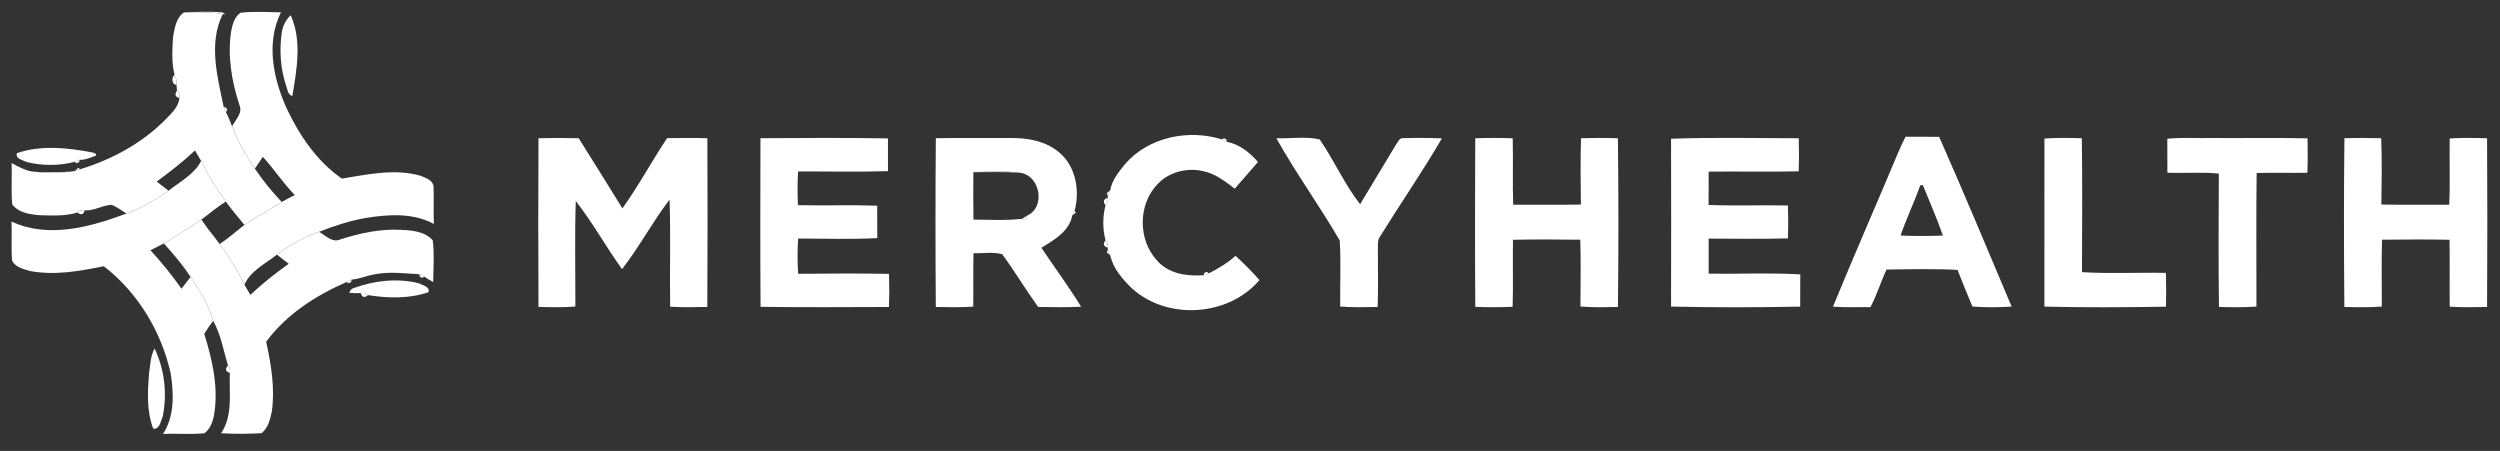
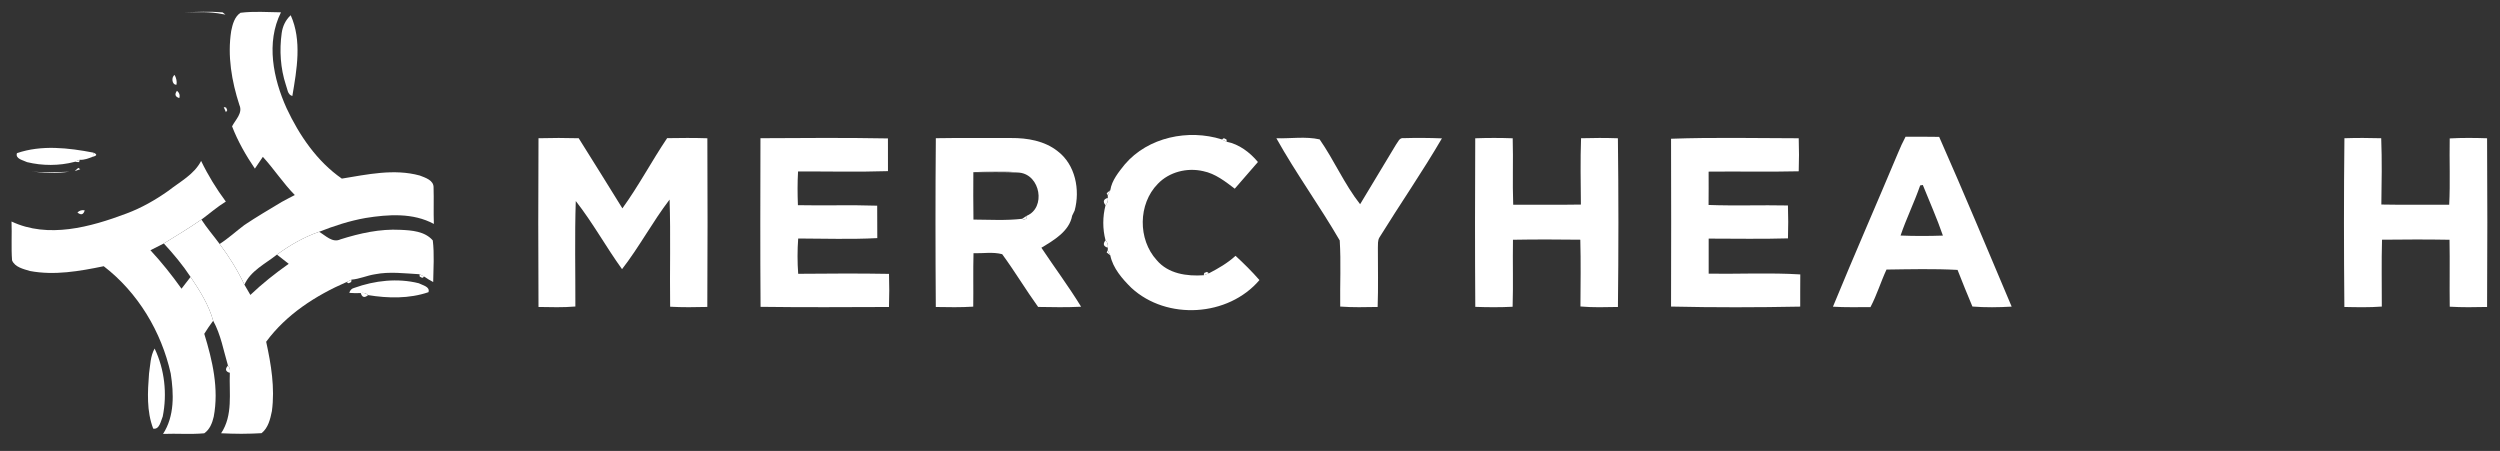
<svg xmlns="http://www.w3.org/2000/svg" width="937pt" height="169pt" viewBox="0 0 937 169" version="1.1">
  <rect x="0" y="0" width="937" height="169" fill="#333333" stroke="none" />
  <g id="#00ffffff">
    <path fill="#ffffff" opacity="1.00" d=" M 68.93 4.66 C 73.74 4.42 78.61 4.24 83.41 4.63 C 83.68 4.84 84.23 5.26 84.50 5.47 L 83.47 5.30 C 78.69 4.31 73.78 4.54 68.93 4.66 Z" />
    <path fill="#ffffff" opacity="1.00" d=" M 86.66 11.59 C 87.17 9.10 87.89 6.30 90.13 4.79 C 95.15 4.16 100.26 4.57 105.31 4.62 C 99.62 15.97 102.41 29.50 107.42 40.58 C 112.17 50.72 118.82 60.50 128.12 66.94 C 137.72 65.38 147.72 63.15 157.34 65.79 C 159.39 66.59 162.54 67.54 162.50 70.22 C 162.65 74.79 162.44 79.36 162.61 83.93 C 154.79 79.69 145.51 80.34 137.02 81.70 C 131.03 82.76 125.23 84.65 119.59 86.88 C 113.89 88.86 108.64 91.89 103.79 95.43 C 99.50 98.86 93.95 101.45 91.61 106.70 C 89.06 101.30 85.90 96.21 82.32 91.44 C 85.62 89.33 88.50 86.67 91.62 84.32 C 96.17 81.28 100.89 78.51 105.58 75.69 C 107.20 74.79 108.85 73.96 110.49 73.10 C 106.12 68.64 102.71 63.38 98.52 58.78 C 97.52 60.25 96.52 61.72 95.53 63.20 C 92.15 58.22 89.14 52.97 86.98 47.35 C 88.24 44.87 91.09 42.37 89.73 39.37 C 86.84 30.46 85.19 20.94 86.66 11.59 Z" />
    <path fill="#ffffff" opacity="1.00" d=" M 105.58 12.39 C 105.93 9.84 107.05 7.45 108.96 5.71 C 113.22 15.20 111.24 26.09 109.57 35.98 C 107.71 35.49 107.75 33.28 107.14 31.81 C 105.10 25.57 104.69 18.87 105.58 12.39 Z" />
    <path fill="#ffffff" opacity="1.00" d=" M 65.45 28.10 C 66.05 29.22 66.38 30.48 66.15 31.75 C 64.41 31.88 64.13 28.86 65.45 28.10 Z" />
    <path fill="#ffffff" opacity="1.00" d=" M 66.33 34.02 C 67.23 34.78 67.52 35.69 67.22 36.76 C 65.65 36.29 65.35 35.37 66.33 34.02 Z" />
    <path fill="#ffffff" opacity="1.00" d=" M 83.85 40.13 L 84.74 40.31 L 85.17 41.29 L 84.68 42.05 C 84.48 41.57 84.06 40.61 83.85 40.13 Z" />
    <path fill="#ffffff" opacity="1.00" d=" M 714.20 51.25 C 718.40 51.26 722.60 51.21 726.80 51.30 C 736.12 72.38 744.99 93.68 753.97 114.92 C 749.07 115.21 744.15 115.27 739.26 114.89 C 737.31 110.35 735.52 105.75 733.69 101.16 C 724.83 100.68 715.93 100.91 707.06 101.03 C 704.91 105.66 703.44 110.58 701.05 115.11 C 696.36 115.10 691.67 115.24 686.99 114.95 C 694.92 95.67 703.29 76.58 711.36 57.36 C 712.21 55.28 713.15 53.24 714.20 51.25 M 719.68 69.50 C 717.48 75.86 714.49 81.91 712.33 88.28 C 717.62 88.50 722.91 88.48 728.20 88.30 C 726.00 81.86 723.20 75.65 720.67 69.33 C 720.42 69.37 719.93 69.46 719.68 69.50 Z" />
    <path fill="#ffffff" opacity="1.00" d=" M 457.93 52.25 L 458.72 51.79 L 459.67 52.26 L 459.81 53.14 C 459.34 52.92 458.40 52.47 457.93 52.25 Z" />
    <path fill="#ffffff" opacity="1.00" d=" M 552.92 51.83 C 557.60 51.66 562.28 51.66 566.96 51.83 C 567.20 60.13 566.84 68.44 567.15 76.74 C 575.61 76.71 584.07 76.81 592.52 76.67 C 592.45 68.39 592.28 60.09 592.58 51.81 C 597.18 51.67 601.79 51.67 606.39 51.82 C 606.64 72.89 606.64 93.98 606.40 115.05 C 601.71 115.14 597.02 115.28 592.35 114.87 C 592.39 106.53 592.53 98.18 592.30 89.84 C 583.88 89.73 575.47 89.71 567.06 89.86 C 566.92 98.23 567.19 106.60 566.93 114.97 C 562.27 115.21 557.60 115.18 552.94 115.01 C 552.79 93.95 552.83 72.89 552.92 51.83 Z" />
    <path fill="#ffffff" opacity="1.00" d=" M 626.31 52.00 C 642.24 51.43 658.21 51.80 674.16 51.82 C 674.30 55.95 674.30 60.08 674.16 64.20 C 662.90 64.47 651.64 64.20 640.39 64.33 C 640.40 68.49 640.42 72.65 640.37 76.82 C 650.28 77.19 660.20 76.80 670.12 77.01 C 670.26 81.12 670.26 85.23 670.13 89.34 C 660.23 89.64 650.31 89.42 640.41 89.43 C 640.40 93.81 640.40 98.20 640.41 102.58 C 651.85 102.73 663.33 102.16 674.75 102.85 C 674.70 106.87 674.74 110.90 674.72 114.92 C 658.59 115.23 642.43 115.27 626.31 114.90 C 626.37 93.93 626.37 72.97 626.31 52.00 Z" />
-     <path fill="#ffffff" opacity="1.00" d=" M 766.25 51.93 C 770.91 51.58 775.59 51.68 780.27 51.82 C 780.50 68.55 780.37 85.28 780.33 102.01 C 790.79 102.64 801.30 102.07 811.78 102.28 C 811.91 106.50 811.89 110.73 811.81 114.95 C 796.63 115.20 781.42 115.27 766.24 114.92 C 766.25 93.92 766.24 72.93 766.25 51.93 Z" />
-     <path fill="#ffffff" opacity="1.00" d=" M 812.31 52.00 C 817.85 51.45 823.43 51.84 829.00 51.73 C 840.95 51.81 852.91 51.58 864.87 51.85 C 864.93 56.15 864.97 60.45 864.81 64.75 C 858.47 64.86 852.13 64.66 845.79 64.84 C 845.57 81.52 845.74 98.21 845.72 114.90 C 841.04 115.26 836.35 115.15 831.67 115.05 C 831.43 98.39 831.55 81.72 831.62 65.06 C 825.21 64.40 818.76 65.00 812.34 64.72 C 812.31 60.48 812.34 56.24 812.31 52.00 Z" />
    <path fill="#ffffff" opacity="1.00" d=" M 878.69 51.81 C 883.28 51.66 887.88 51.68 892.48 51.81 C 892.80 60.08 892.65 68.37 892.53 76.66 C 901.00 76.83 909.48 76.69 917.96 76.74 C 918.38 68.46 917.99 60.17 918.15 51.88 C 922.81 51.62 927.49 51.67 932.16 51.82 C 932.28 72.90 932.29 93.97 932.16 115.05 C 927.49 115.16 922.82 115.22 918.16 114.95 C 918.04 106.59 918.24 98.22 918.08 89.86 C 909.64 89.71 901.21 89.74 892.78 89.84 C 892.54 98.19 892.73 106.55 892.70 114.90 C 888.03 115.26 883.35 115.15 878.67 115.05 C 878.48 93.98 878.45 72.89 878.69 51.81 Z" />
    <path fill="#ffffff" opacity="1.00" d=" M 34.98 57.20 C 36.49 57.81 36.43 58.32 34.80 58.75 C 34.85 58.36 34.94 57.59 34.98 57.20 Z" />
-     <path fill="#ffffff" opacity="1.00" d=" M 27.91 60.68 C 28.39 60.48 29.36 60.08 29.85 59.89 L 29.66 60.76 L 28.67 61.17 L 27.91 60.68 Z" />
+     <path fill="#ffffff" opacity="1.00" d=" M 27.91 60.68 C 28.39 60.48 29.36 60.08 29.85 59.89 L 29.66 60.76 L 27.91 60.68 Z" />
    <path fill="#ffffff" opacity="1.00" d=" M 75.38 60.31 C 77.96 65.68 81.09 70.76 84.64 75.55 C 81.40 77.53 78.54 80.05 75.49 82.30 C 70.90 85.44 66.15 88.36 61.40 91.25 C 59.74 92.13 58.05 92.94 56.38 93.79 C 60.59 98.32 64.44 103.16 68.03 108.20 C 69.17 106.73 70.30 105.26 71.43 103.79 C 74.86 108.92 78.23 114.21 79.90 120.22 C 78.69 121.78 77.62 123.44 76.56 125.11 C 79.64 135.12 82.10 145.72 80.10 156.20 C 79.56 158.53 78.61 161.01 76.54 162.40 C 71.42 162.87 66.25 162.42 61.11 162.63 C 65.45 155.96 65.16 147.57 63.99 140.01 C 60.50 124.32 51.68 109.62 38.88 99.78 C 29.81 101.64 20.39 103.32 11.17 101.56 C 8.77 100.83 5.55 100.12 4.52 97.58 C 4.16 92.74 4.51 87.87 4.32 83.02 C 18.04 89.50 33.92 85.10 47.39 80.03 C 53.02 77.94 58.27 74.93 63.17 71.47 C 67.48 68.08 72.79 65.38 75.38 60.31 Z" />
    <path fill="#ffffff" opacity="1.00" d=" M 28.00 64.12 C 28.33 63.82 29.01 63.22 29.34 62.92 L 30.09 63.42 C 29.57 63.59 28.52 63.95 28.00 64.12 Z" />
    <path fill="#ffffff" opacity="1.00" d=" M 11.78 64.25 C 16.50 64.77 21.24 64.51 25.96 64.36 C 21.27 65.02 16.47 64.90 11.78 64.25 Z" />
    <path fill="#ffffff" opacity="1.00" d=" M 364.81 64.53 C 370.57 64.31 376.38 63.99 382.12 64.71 C 376.35 64.35 370.58 64.57 364.81 64.53 Z" />
    <path fill="#ffffff" opacity="1.00" d=" M 414.78 72.40 C 415.12 72.12 415.80 71.56 416.14 71.28 C 415.91 71.76 415.43 72.73 415.20 73.21 L 414.78 72.40 Z" />
    <path fill="#ffffff" opacity="1.00" d=" M 414.35 76.94 C 413.28 75.57 413.57 74.64 415.21 74.16 C 415.39 75.22 415.10 76.15 414.35 76.94 Z" />
    <path fill="#ffffff" opacity="1.00" d=" M 29.01 79.65 C 29.78 78.89 30.70 78.62 31.75 78.83 C 31.30 80.47 30.38 80.74 29.01 79.65 Z" />
-     <path fill="#ffffff" opacity="1.00" d=" M 401.85 80.82 C 402.08 80.35 402.54 79.41 402.77 78.94 L 403.21 79.72 C 402.87 80.00 402.19 80.54 401.85 80.82 Z" />
    <path fill="#ffffff" opacity="1.00" d=" M 383.08 82.01 C 383.51 81.72 384.39 81.15 384.83 80.87 L 384.81 81.78 L 383.91 82.37 L 383.08 82.01 Z" />
    <path fill="#ffffff" opacity="1.00" d=" M 414.35 90.05 C 415.10 90.84 415.39 91.77 415.21 92.84 C 413.57 92.36 413.28 91.43 414.35 90.05 Z" />
    <path fill="#ffffff" opacity="1.00" d=" M 415.19 93.79 C 415.43 94.27 415.90 95.24 416.14 95.72 C 415.80 95.44 415.12 94.88 414.77 94.60 L 415.19 93.79 Z" />
    <path fill="#ffffff" opacity="1.00" d=" M 451.36 102.29 L 452.37 101.90 L 453.13 102.42 C 452.63 102.61 451.65 102.98 451.16 103.16 L 451.36 102.29 Z" />
    <path fill="#ffffff" opacity="1.00" d=" M 157.20 102.78 C 157.67 103.01 158.59 103.47 159.05 103.70 L 158.26 104.15 L 157.32 103.67 L 157.20 102.78 Z" />
    <path fill="#ffffff" opacity="1.00" d=" M 129.87 105.72 C 130.34 105.49 131.28 105.04 131.75 104.81 L 131.62 105.71 L 130.66 106.17 L 129.87 105.72 Z" />
    <path fill="#ffffff" opacity="1.00" d=" M 135.22 109.84 C 136.26 109.62 137.18 109.88 137.97 110.61 C 136.61 111.74 135.70 111.48 135.22 109.84 Z" />
    <path fill="#ffffff" opacity="1.00" d=" M 55.86 140.00 C 56.34 136.85 56.35 133.48 57.95 130.63 C 61.70 138.47 62.70 147.62 60.99 156.11 C 60.27 157.77 59.79 161.08 57.42 160.65 C 54.91 154.09 55.33 146.87 55.86 140.00 Z" />
    <path fill="#ffffff" opacity="1.00" d=" M 85.44 137.00 C 86.14 137.81 86.37 138.72 86.14 139.75 C 84.50 139.26 84.26 138.34 85.44 137.00 Z" />
    <path fill="#ffffff" opacity="1.00" d=" M 82.87 162.39 C 87.92 162.29 92.98 162.45 98.03 162.35 C 93.00 162.75 87.91 162.71 82.87 162.39 Z" />
  </g>
  <g id="#00ffffff">
-     <path fill="#ffffff" opacity="1.00" d=" M 64.85 13.97 C 65.42 10.71 65.98 6.61 68.93 4.66 C 73.78 4.54 78.69 4.31 83.47 5.30 C 78.07 16.26 81.51 28.86 83.85 40.13 C 84.06 40.61 84.48 41.57 84.68 42.05 C 85.63 43.73 86.22 45.58 86.98 47.35 C 89.14 52.97 92.15 58.22 95.53 63.20 C 98.48 67.66 101.93 71.78 105.58 75.69 C 100.89 78.51 96.17 81.28 91.62 84.32 C 89.25 81.43 86.83 78.58 84.64 75.55 C 81.09 70.76 77.96 65.68 75.38 60.31 C 74.63 58.99 73.86 57.69 73.09 56.38 C 68.60 60.62 63.71 64.40 58.73 68.05 C 60.20 69.21 61.68 70.34 63.17 71.47 C 58.27 74.93 53.02 77.94 47.39 80.03 C 45.62 78.84 43.84 77.64 41.89 76.77 C 38.43 76.86 35.27 79.11 31.75 78.83 C 30.70 78.62 29.78 78.89 29.01 79.65 C 24.49 81.07 19.64 80.78 14.96 80.67 C 11.27 80.35 6.92 79.78 4.57 76.56 C 4.12 71.42 4.55 66.25 4.35 61.10 C 6.71 62.39 9.11 63.71 11.78 64.25 C 16.47 64.90 21.27 65.02 25.96 64.36 C 26.47 64.30 27.49 64.18 28.00 64.12 C 28.52 63.95 29.57 63.59 30.09 63.42 C 41.69 59.83 52.72 53.99 61.41 45.40 C 63.80 42.88 66.87 40.47 67.22 36.76 C 67.52 35.69 67.23 34.78 66.33 34.02 C 66.29 33.45 66.20 32.32 66.15 31.75 C 66.38 30.48 66.05 29.22 65.45 28.10 C 64.23 23.53 64.58 18.65 64.85 13.97 Z" />
    <path fill="#ffffff" opacity="1.00" d=" M 421.60 61.58 C 430.32 51.38 445.42 48.30 457.93 52.25 C 458.40 52.47 459.34 52.92 459.81 53.14 C 464.38 54.02 468.52 57.16 471.47 60.72 C 468.59 64.06 465.71 67.41 462.79 70.72 C 459.19 67.99 455.50 65.07 450.97 64.15 C 444.96 62.75 438.24 64.41 433.93 68.92 C 426.54 76.45 426.44 89.73 433.53 97.49 C 437.85 102.63 444.84 103.60 451.16 103.16 C 451.65 102.98 452.63 102.61 453.13 102.42 C 456.66 100.59 460.12 98.59 463.08 95.88 C 466.21 98.76 469.24 101.76 472.04 104.97 C 460.35 118.73 437.32 120.13 424.06 107.91 C 420.63 104.53 417.13 100.53 416.14 95.72 C 415.90 95.24 415.43 94.27 415.19 93.79 L 415.21 92.84 C 415.39 91.77 415.10 90.84 414.35 90.05 C 413.22 85.83 413.25 81.17 414.35 76.94 C 415.10 76.15 415.39 75.22 415.21 74.16 L 415.20 73.21 C 415.43 72.73 415.91 71.76 416.14 71.28 C 416.71 67.56 419.31 64.45 421.60 61.58 Z" />
    <path fill="#ffffff" opacity="1.00" d=" M 201.83 51.81 C 206.85 51.67 211.88 51.67 216.90 51.81 C 222.41 60.53 227.82 69.32 233.27 78.09 C 239.37 69.67 244.23 60.40 250.04 51.78 C 255.07 51.69 260.09 51.66 265.12 51.82 C 265.20 72.89 265.23 93.97 265.10 115.04 C 260.46 115.15 255.81 115.22 251.17 114.96 C 250.98 101.57 251.40 88.18 250.96 74.80 C 244.56 83.16 239.60 92.56 233.14 100.88 C 227.12 92.54 222.16 83.44 215.80 75.35 C 215.37 88.51 215.68 101.70 215.65 114.88 C 211.05 115.27 206.43 115.13 201.83 115.05 C 201.72 93.97 201.71 72.89 201.83 51.81 Z" />
    <path fill="#ffffff" opacity="1.00" d=" M 285.02 51.80 C 300.94 51.72 316.88 51.58 332.80 51.88 C 332.84 55.96 332.83 60.05 332.81 64.14 C 321.58 64.51 310.34 64.22 299.11 64.27 C 298.87 68.48 298.89 72.69 299.06 76.90 C 308.96 77.11 318.87 76.75 328.77 77.09 C 328.82 81.14 328.79 85.19 328.81 89.24 C 318.94 89.77 309.04 89.41 299.16 89.39 C 298.84 93.79 298.84 98.21 299.16 102.62 C 310.50 102.54 321.85 102.43 333.20 102.65 C 333.33 106.79 333.33 110.93 333.19 115.06 C 317.15 115.11 301.10 115.22 285.06 115.00 C 284.90 93.94 284.98 72.87 285.02 51.80 Z" />
    <path fill="#ffffff" opacity="1.00" d=" M 350.75 51.80 C 360.16 51.63 369.57 51.77 378.98 51.73 C 385.06 51.69 391.48 52.78 396.37 56.64 C 403.07 61.70 404.89 71.16 402.77 78.94 C 402.54 79.41 402.08 80.35 401.85 80.82 C 400.81 86.66 395.03 90.01 390.31 92.85 C 395.23 100.24 400.56 107.38 405.20 114.96 C 399.83 115.24 394.46 115.13 389.09 115.04 C 384.43 108.57 380.34 101.70 375.62 95.27 C 372.14 94.35 368.43 95.01 364.87 94.91 C 364.69 101.58 364.87 108.26 364.77 114.93 C 360.10 115.23 355.42 115.14 350.74 115.06 C 350.59 93.97 350.57 72.89 350.75 51.80 M 364.81 64.53 C 364.79 70.45 364.74 76.38 364.85 82.30 C 370.92 82.34 377.03 82.71 383.08 82.01 L 383.91 82.37 L 384.81 81.78 L 384.83 80.87 C 392.06 77.85 389.96 65.57 382.12 64.71 C 376.38 63.99 370.57 64.31 364.81 64.53 Z" />
    <path fill="#ffffff" opacity="1.00" d=" M 478.39 51.83 C 483.76 51.96 489.39 51.07 494.60 52.24 C 500.05 60.07 503.87 69.05 509.77 76.54 C 514.25 69.10 518.75 61.67 523.21 54.22 C 523.96 53.29 524.48 51.54 526.00 51.78 C 530.80 51.64 535.62 51.67 540.43 51.86 C 533.07 64.48 524.73 76.52 517.04 88.95 C 516.29 90.14 516.50 91.60 516.43 92.94 C 516.41 100.31 516.61 107.68 516.34 115.05 C 511.66 115.13 506.97 115.25 502.31 114.90 C 502.20 106.64 502.64 98.35 502.13 90.12 C 494.60 77.14 485.70 64.94 478.39 51.83 Z" />
    <path fill="#ffffff" opacity="1.00" d=" M 6.35 57.40 C 15.55 54.24 25.61 55.40 34.98 57.20 C 34.94 57.59 34.85 58.36 34.80 58.75 C 33.22 59.33 31.57 60.02 29.85 59.89 C 29.36 60.08 28.39 60.48 27.91 60.68 C 22.17 62.18 15.91 62.17 10.14 60.77 C 8.71 60.03 5.65 59.58 6.35 57.40 Z" />
    <path fill="#ffffff" opacity="1.00" d=" M 61.40 91.25 C 66.15 88.36 70.90 85.44 75.49 82.30 C 77.55 85.50 80.07 88.37 82.32 91.44 C 85.90 96.21 89.06 101.30 91.61 106.70 C 92.33 107.99 93.08 109.27 93.84 110.54 C 98.31 106.28 103.16 102.44 108.21 98.88 C 106.75 97.72 105.27 96.57 103.79 95.43 C 108.64 91.89 113.89 88.86 119.59 86.88 C 122.05 88.26 124.58 91.16 127.63 89.70 C 134.88 87.42 142.42 85.73 150.07 86.14 C 154.30 86.32 159.25 86.67 162.21 90.11 C 162.83 95.27 162.44 100.52 162.36 105.71 C 161.21 105.11 160.11 104.44 159.05 103.70 C 158.59 103.47 157.67 103.01 157.20 102.78 C 151.64 102.48 146.01 101.71 140.47 102.81 C 137.52 103.26 134.74 104.58 131.75 104.81 C 131.28 105.04 130.34 105.49 129.87 105.72 C 118.33 110.75 107.32 117.83 99.76 128.09 C 101.62 136.59 103.08 145.36 101.91 154.07 C 101.31 157.02 100.53 160.40 98.03 162.35 C 92.98 162.45 87.92 162.29 82.87 162.39 C 87.39 155.66 85.84 147.34 86.14 139.75 C 86.37 138.72 86.14 137.81 85.44 137.00 C 83.77 131.36 82.78 125.44 79.90 120.22 C 78.23 114.21 74.86 108.92 71.43 103.79 C 68.48 99.31 65.02 95.19 61.40 91.25 Z" />
    <path fill="#ffffff" opacity="1.00" d=" M 132.83 107.88 C 140.49 105.13 149.01 104.17 156.95 106.16 C 158.32 106.90 161.27 107.43 160.59 109.51 C 153.37 112.00 145.40 111.81 137.97 110.61 C 137.18 109.88 136.26 109.62 135.22 109.84 C 133.79 109.91 132.35 109.88 130.92 109.77 C 131.19 108.74 131.82 108.12 132.83 107.88 Z" />
  </g>
</svg>